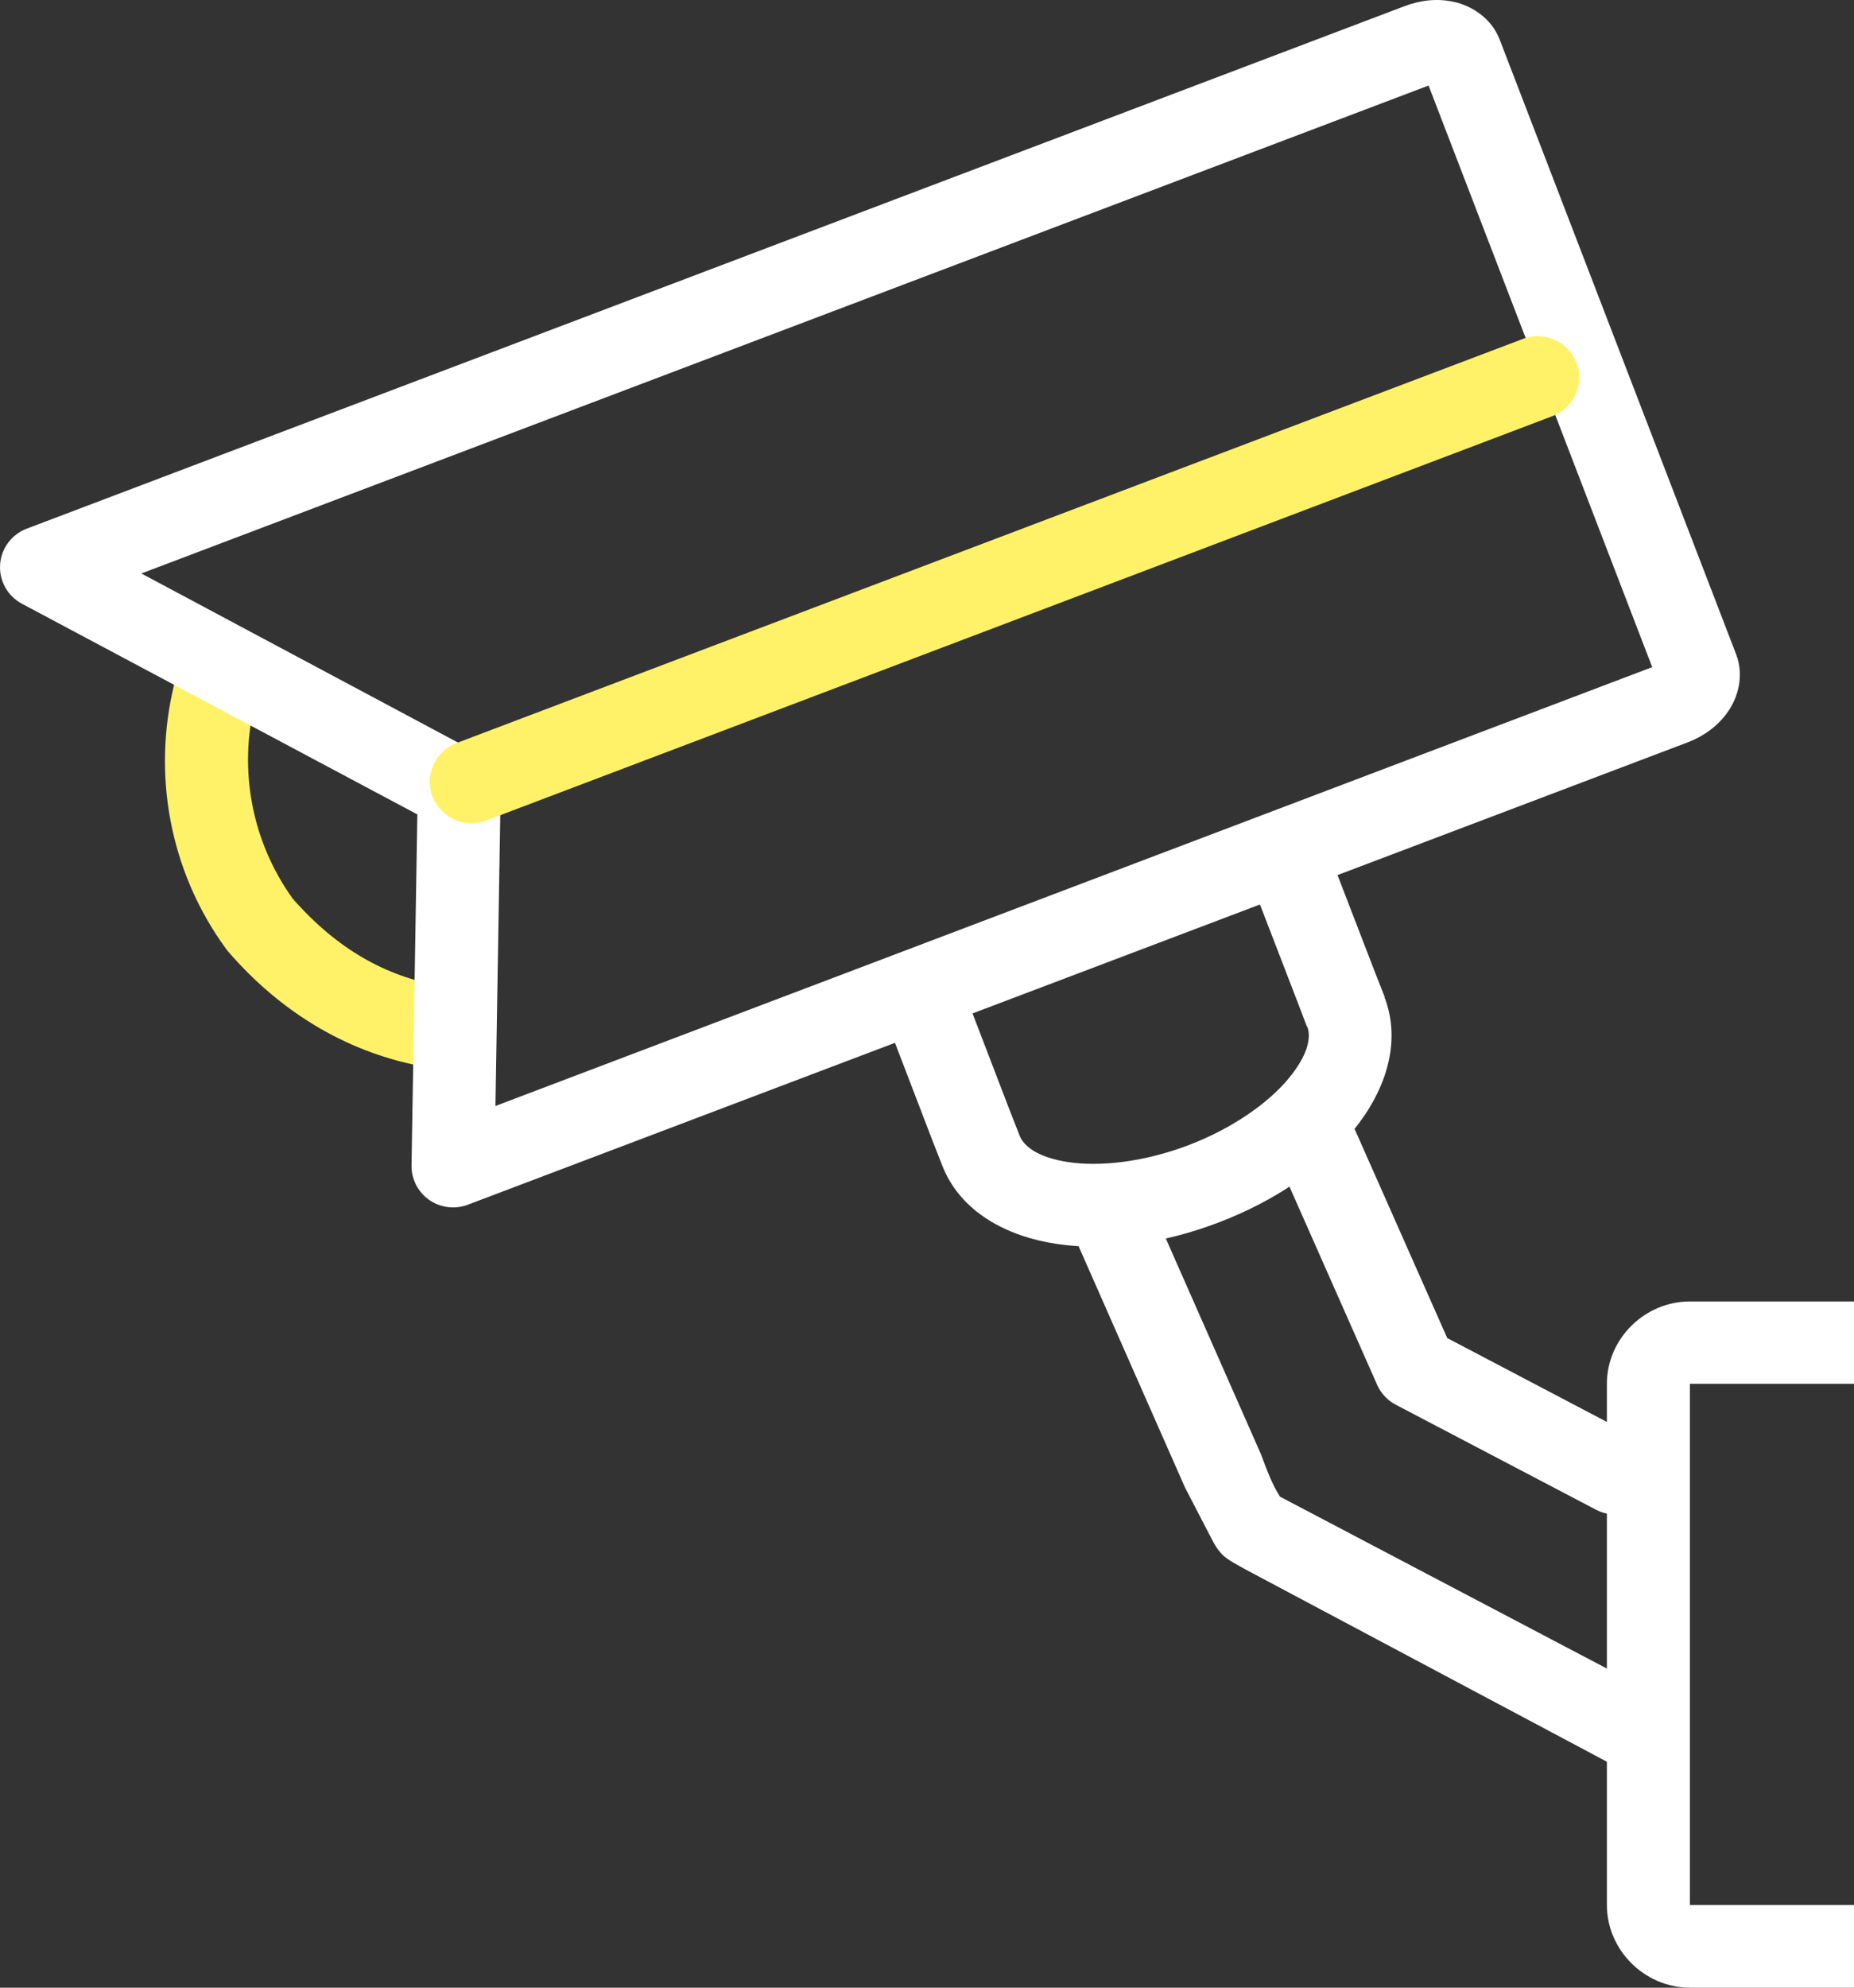
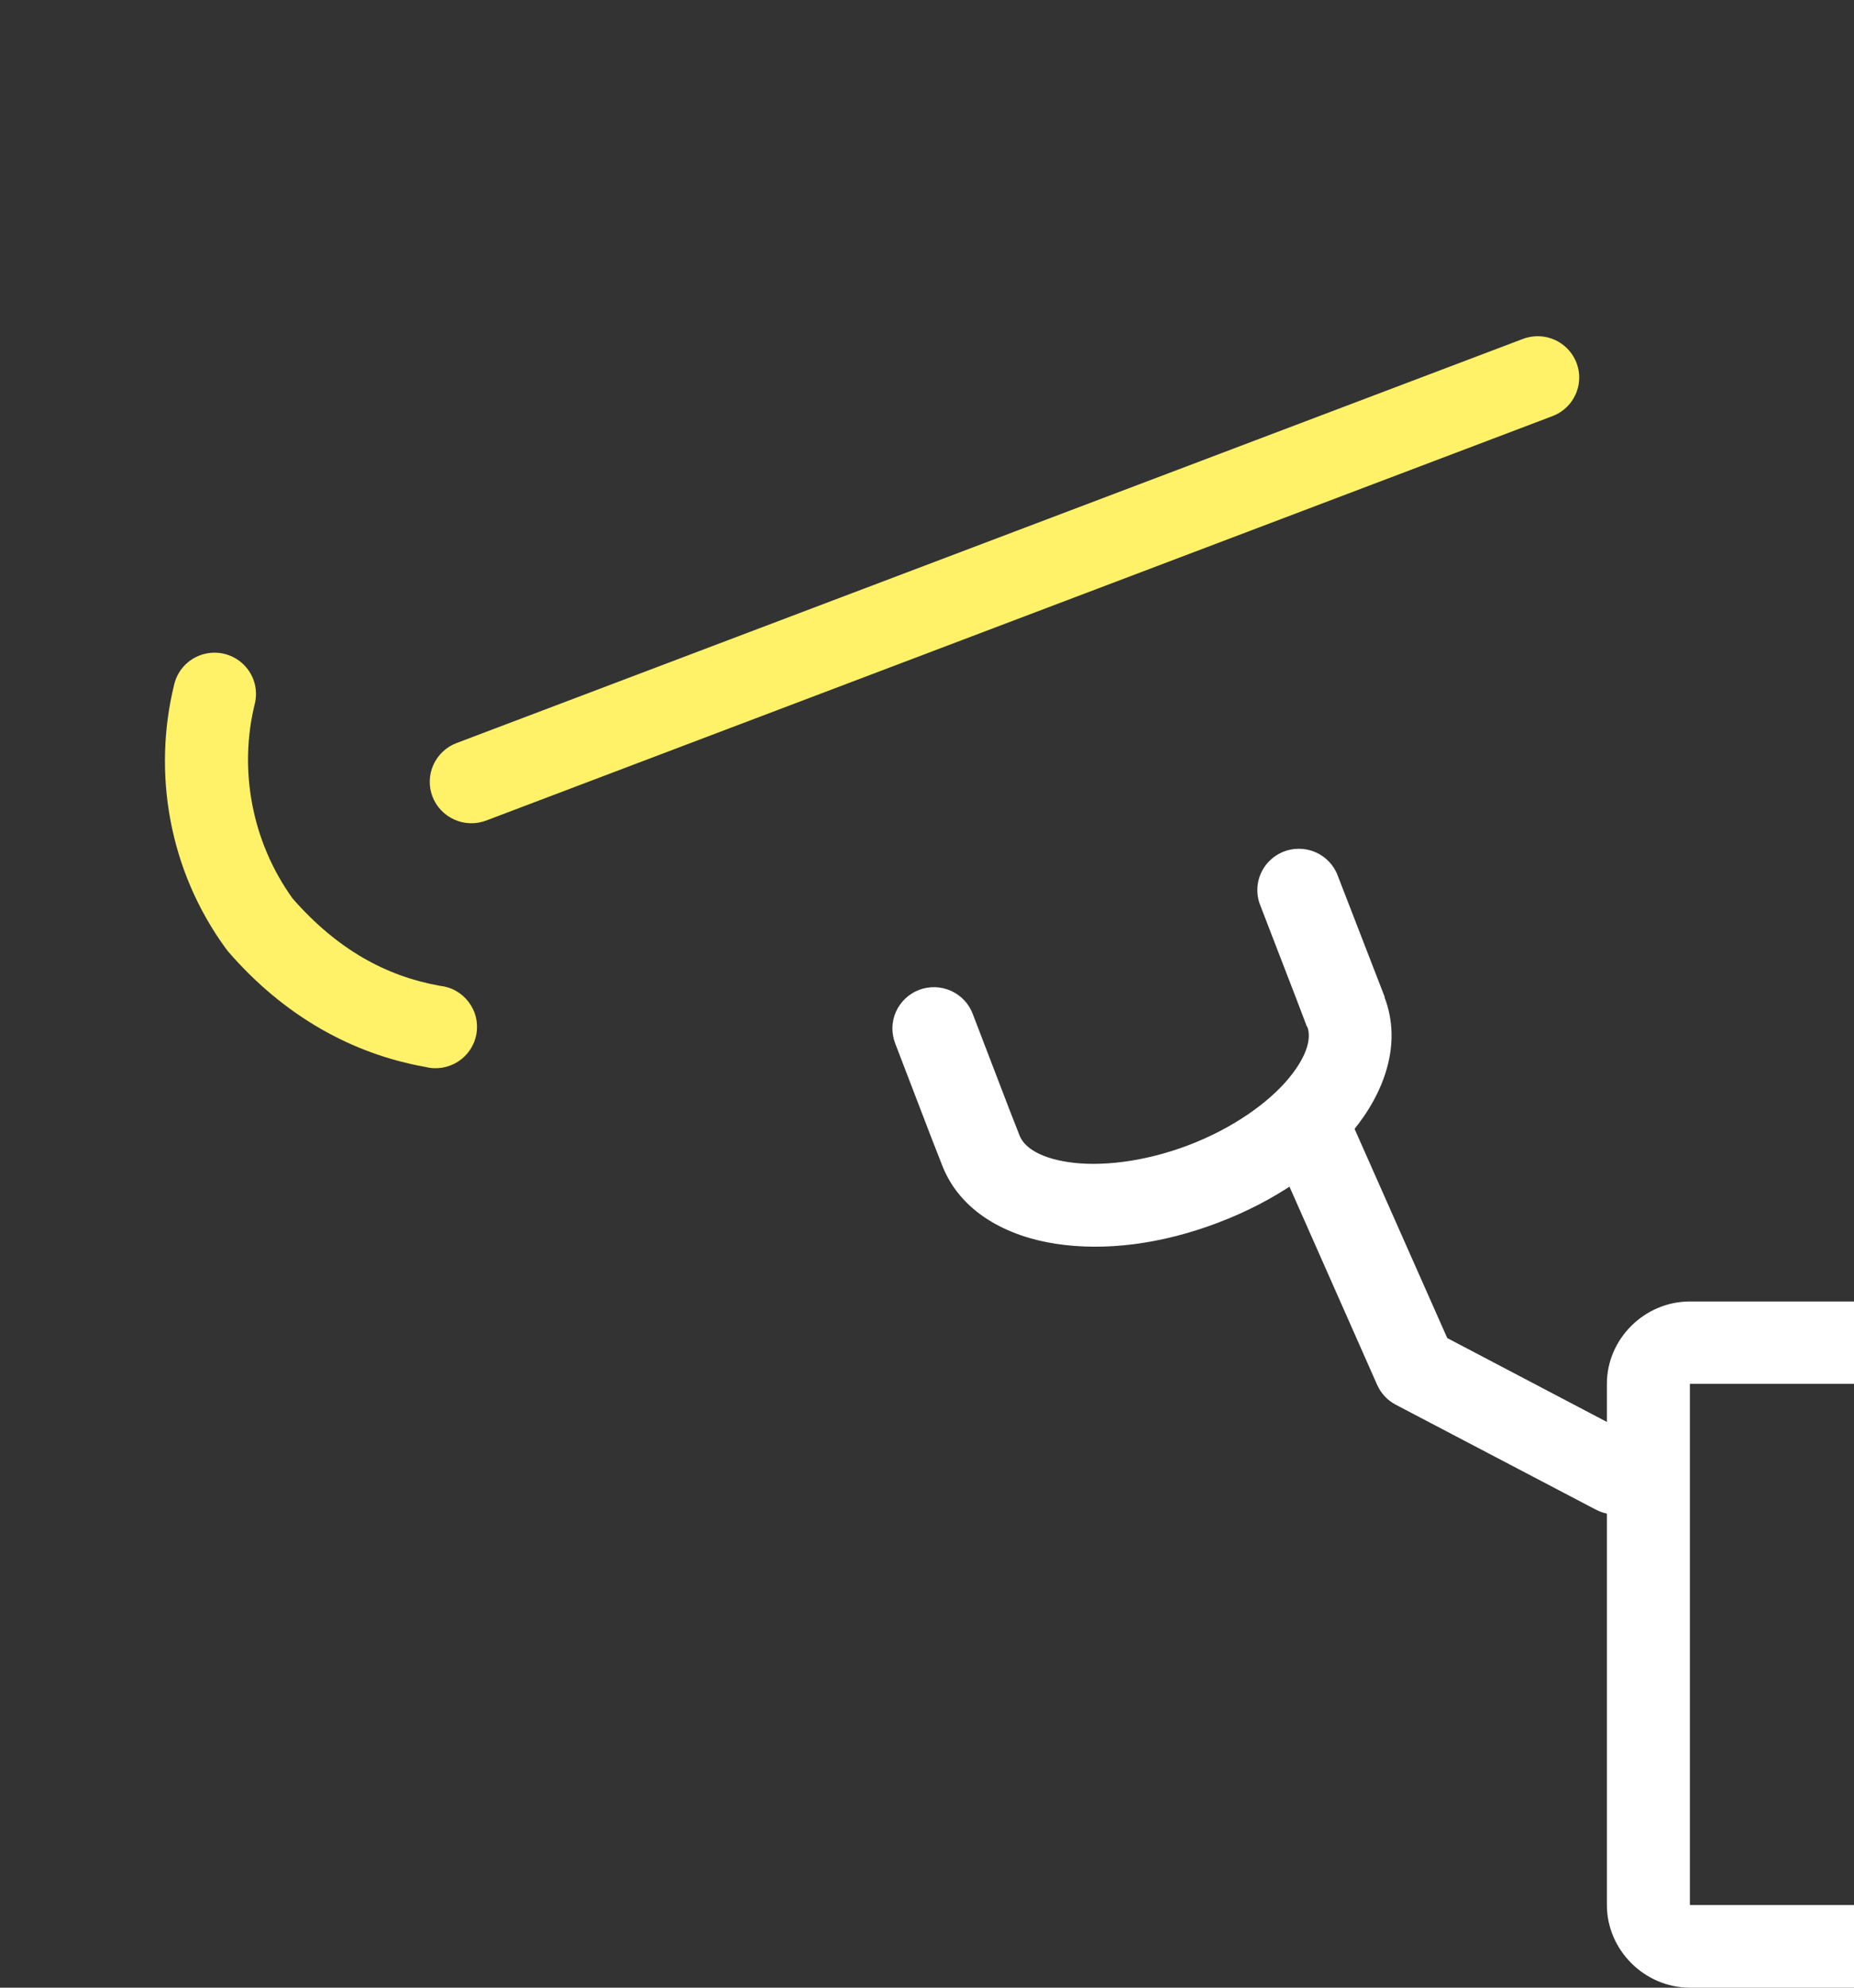
<svg xmlns="http://www.w3.org/2000/svg" width="56" height="60" viewBox="0 0 56 60" fill="none">
  <rect x="0" y="0" width="56" height="60" fill="#333333" stroke="none" />
  <path d="M6.388 19.705C6.12 19.725 5.867 19.829 5.663 20.003C5.46 20.177 5.318 20.411 5.259 20.671C4.608 23.331 5.096 26.271 6.823 28.635C6.843 28.663 6.865 28.691 6.887 28.718C8.579 30.675 10.646 31.815 12.846 32.206C13.013 32.249 13.187 32.256 13.357 32.229C13.527 32.201 13.689 32.139 13.834 32.047C13.978 31.954 14.102 31.833 14.197 31.69C14.293 31.548 14.358 31.387 14.389 31.219C14.419 31.051 14.415 30.878 14.375 30.711C14.336 30.544 14.262 30.388 14.159 30.251C14.056 30.114 13.926 29.999 13.776 29.914C13.627 29.829 13.461 29.776 13.29 29.758C11.659 29.468 10.187 28.66 8.84 27.125C7.589 25.387 7.214 23.216 7.692 21.261C7.742 21.069 7.745 20.868 7.702 20.675C7.658 20.482 7.569 20.302 7.441 20.15C7.314 19.998 7.152 19.878 6.968 19.801C6.785 19.723 6.586 19.69 6.388 19.705Z" fill="#FFF268" />
-   <path d="M43.927 0.059C43.412 -0.057 42.906 0.004 42.419 0.188L0.808 15.958C0.584 16.043 0.388 16.191 0.245 16.383C0.102 16.575 0.018 16.805 0.003 17.043C-0.013 17.282 0.041 17.52 0.157 17.729C0.274 17.938 0.449 18.11 0.66 18.223L12.606 24.584L12.43 35.19C12.429 35.392 12.476 35.592 12.57 35.772C12.663 35.951 12.799 36.106 12.965 36.222C13.132 36.338 13.325 36.412 13.527 36.437C13.728 36.463 13.933 36.439 14.124 36.368L50.969 22.412C51.456 22.227 51.874 21.929 52.181 21.5C52.488 21.071 52.691 20.404 52.44 19.751L45.297 1.192C45.045 0.539 44.443 0.176 43.928 0.059L43.927 0.059ZM43.15 2.582L49.905 20.138L14.965 33.385L15.123 23.866C15.126 23.639 15.066 23.414 14.95 23.218C14.835 23.022 14.667 22.861 14.466 22.752L4.269 17.311L43.15 2.582Z" fill="white" />
  <path d="M46.425 10.149C46.27 10.152 46.116 10.183 45.972 10.241L13.79 22.43C13.635 22.488 13.494 22.577 13.374 22.69C13.254 22.803 13.158 22.938 13.09 23.088C13.023 23.238 12.986 23.4 12.981 23.564C12.976 23.728 13.004 23.892 13.063 24.046C13.122 24.199 13.211 24.34 13.325 24.459C13.438 24.578 13.574 24.674 13.725 24.741C13.876 24.809 14.038 24.846 14.204 24.85C14.369 24.855 14.533 24.827 14.687 24.768L46.869 12.57C47.149 12.47 47.384 12.275 47.532 12.019C47.681 11.763 47.733 11.463 47.68 11.172C47.626 10.882 47.471 10.619 47.241 10.432C47.011 10.244 46.722 10.144 46.425 10.149L46.425 10.149Z" fill="#FFF268" />
-   <path d="M39.134 25.625C38.938 25.64 38.748 25.701 38.579 25.803C38.411 25.905 38.269 26.045 38.165 26.212C38.062 26.379 37.999 26.568 37.982 26.763C37.966 26.959 37.996 27.155 38.07 27.337L39.171 30.191L39.476 30.992C39.479 30.992 39.483 30.992 39.486 30.992C39.605 31.301 39.524 31.829 38.921 32.557C38.317 33.285 37.235 34.062 35.886 34.573C34.537 35.084 33.21 35.222 32.268 35.079C31.326 34.937 30.916 34.587 30.797 34.278L30.483 33.477L29.381 30.605C29.323 30.451 29.235 30.311 29.122 30.191C29.008 30.071 28.872 29.975 28.722 29.908C28.571 29.841 28.409 29.804 28.244 29.799C28.078 29.795 27.914 29.823 27.76 29.881C27.606 29.94 27.465 30.029 27.345 30.142C27.226 30.255 27.129 30.391 27.062 30.541C26.995 30.691 26.959 30.853 26.955 31.017C26.952 31.181 26.981 31.345 27.04 31.498L28.142 34.37L28.456 35.171C29 36.583 30.414 37.322 31.898 37.546C33.382 37.771 35.079 37.558 36.784 36.911C38.489 36.265 39.9 35.299 40.855 34.149C41.81 32.999 42.361 31.51 41.818 30.099H41.827L41.512 29.298L40.411 26.444C40.318 26.187 40.142 25.968 39.912 25.82C39.681 25.672 39.408 25.603 39.134 25.625H39.134Z" fill="white" />
-   <path d="M33.721 35.954C32.83 35.983 32.254 36.903 32.62 37.712L35.793 44.902L36.65 46.553C36.907 47.013 37.102 47.085 37.635 47.383L48.517 53.169C50.043 54.124 51.337 51.683 49.682 50.969L38.662 45.178C38.419 44.801 38.251 44.334 38.088 43.899L34.915 36.709C34.711 36.236 34.237 35.937 33.721 35.954L33.721 35.954Z" fill="white" />
+   <path d="M39.134 25.625C38.938 25.64 38.748 25.701 38.579 25.803C38.411 25.905 38.269 26.045 38.165 26.212C38.062 26.379 37.999 26.568 37.982 26.763C37.966 26.959 37.996 27.155 38.07 27.337L39.171 30.191L39.476 30.992C39.479 30.992 39.483 30.992 39.486 30.992C39.605 31.301 39.524 31.829 38.921 32.557C38.317 33.285 37.235 34.062 35.886 34.573C34.537 35.084 33.21 35.222 32.268 35.079C31.326 34.937 30.916 34.587 30.797 34.278L30.483 33.477L29.381 30.605C29.323 30.451 29.235 30.311 29.122 30.191C29.008 30.071 28.872 29.975 28.722 29.908C28.571 29.841 28.409 29.804 28.244 29.799C28.078 29.795 27.914 29.823 27.76 29.881C27.606 29.94 27.465 30.029 27.345 30.142C27.226 30.255 27.129 30.391 27.062 30.541C26.995 30.691 26.959 30.853 26.955 31.017C26.952 31.181 26.981 31.345 27.04 31.498L28.142 34.37L28.456 35.171C29 36.583 30.414 37.322 31.898 37.546C33.382 37.771 35.079 37.558 36.784 36.911C38.489 36.265 39.9 35.299 40.855 34.149C41.81 32.999 42.361 31.51 41.818 30.099H41.827L40.411 26.444C40.318 26.187 40.142 25.968 39.912 25.82C39.681 25.672 39.408 25.603 39.134 25.625H39.134Z" fill="white" />
  <path d="M39.754 33.385C39.547 33.391 39.345 33.448 39.165 33.551C38.986 33.654 38.835 33.8 38.726 33.975C38.617 34.15 38.553 34.349 38.541 34.554C38.528 34.76 38.566 34.965 38.653 35.153L41.595 41.799C41.708 42.055 41.903 42.266 42.15 42.398L48.211 45.574C48.357 45.65 48.516 45.697 48.68 45.712C48.844 45.727 49.01 45.709 49.167 45.66C49.324 45.612 49.47 45.532 49.597 45.428C49.723 45.323 49.828 45.194 49.904 45.049C49.981 44.904 50.028 44.745 50.043 44.582C50.058 44.419 50.04 44.255 49.991 44.098C49.942 43.942 49.863 43.796 49.757 43.67C49.652 43.544 49.523 43.441 49.377 43.364L43.714 40.391L40.947 34.149C40.849 33.917 40.683 33.719 40.47 33.583C40.257 33.446 40.007 33.377 39.754 33.385Z" fill="white" />
  <path d="M57.493 39.286C58.86 39.286 60 40.412 60 41.772V57.505C60 58.865 58.86 60 57.493 60H51.043C49.676 60 48.536 58.865 48.536 57.505V41.772C48.536 40.412 49.676 39.286 51.043 39.286H57.493ZM57.493 41.772H51.043V57.505H57.493V41.772Z" fill="white" />
</svg>